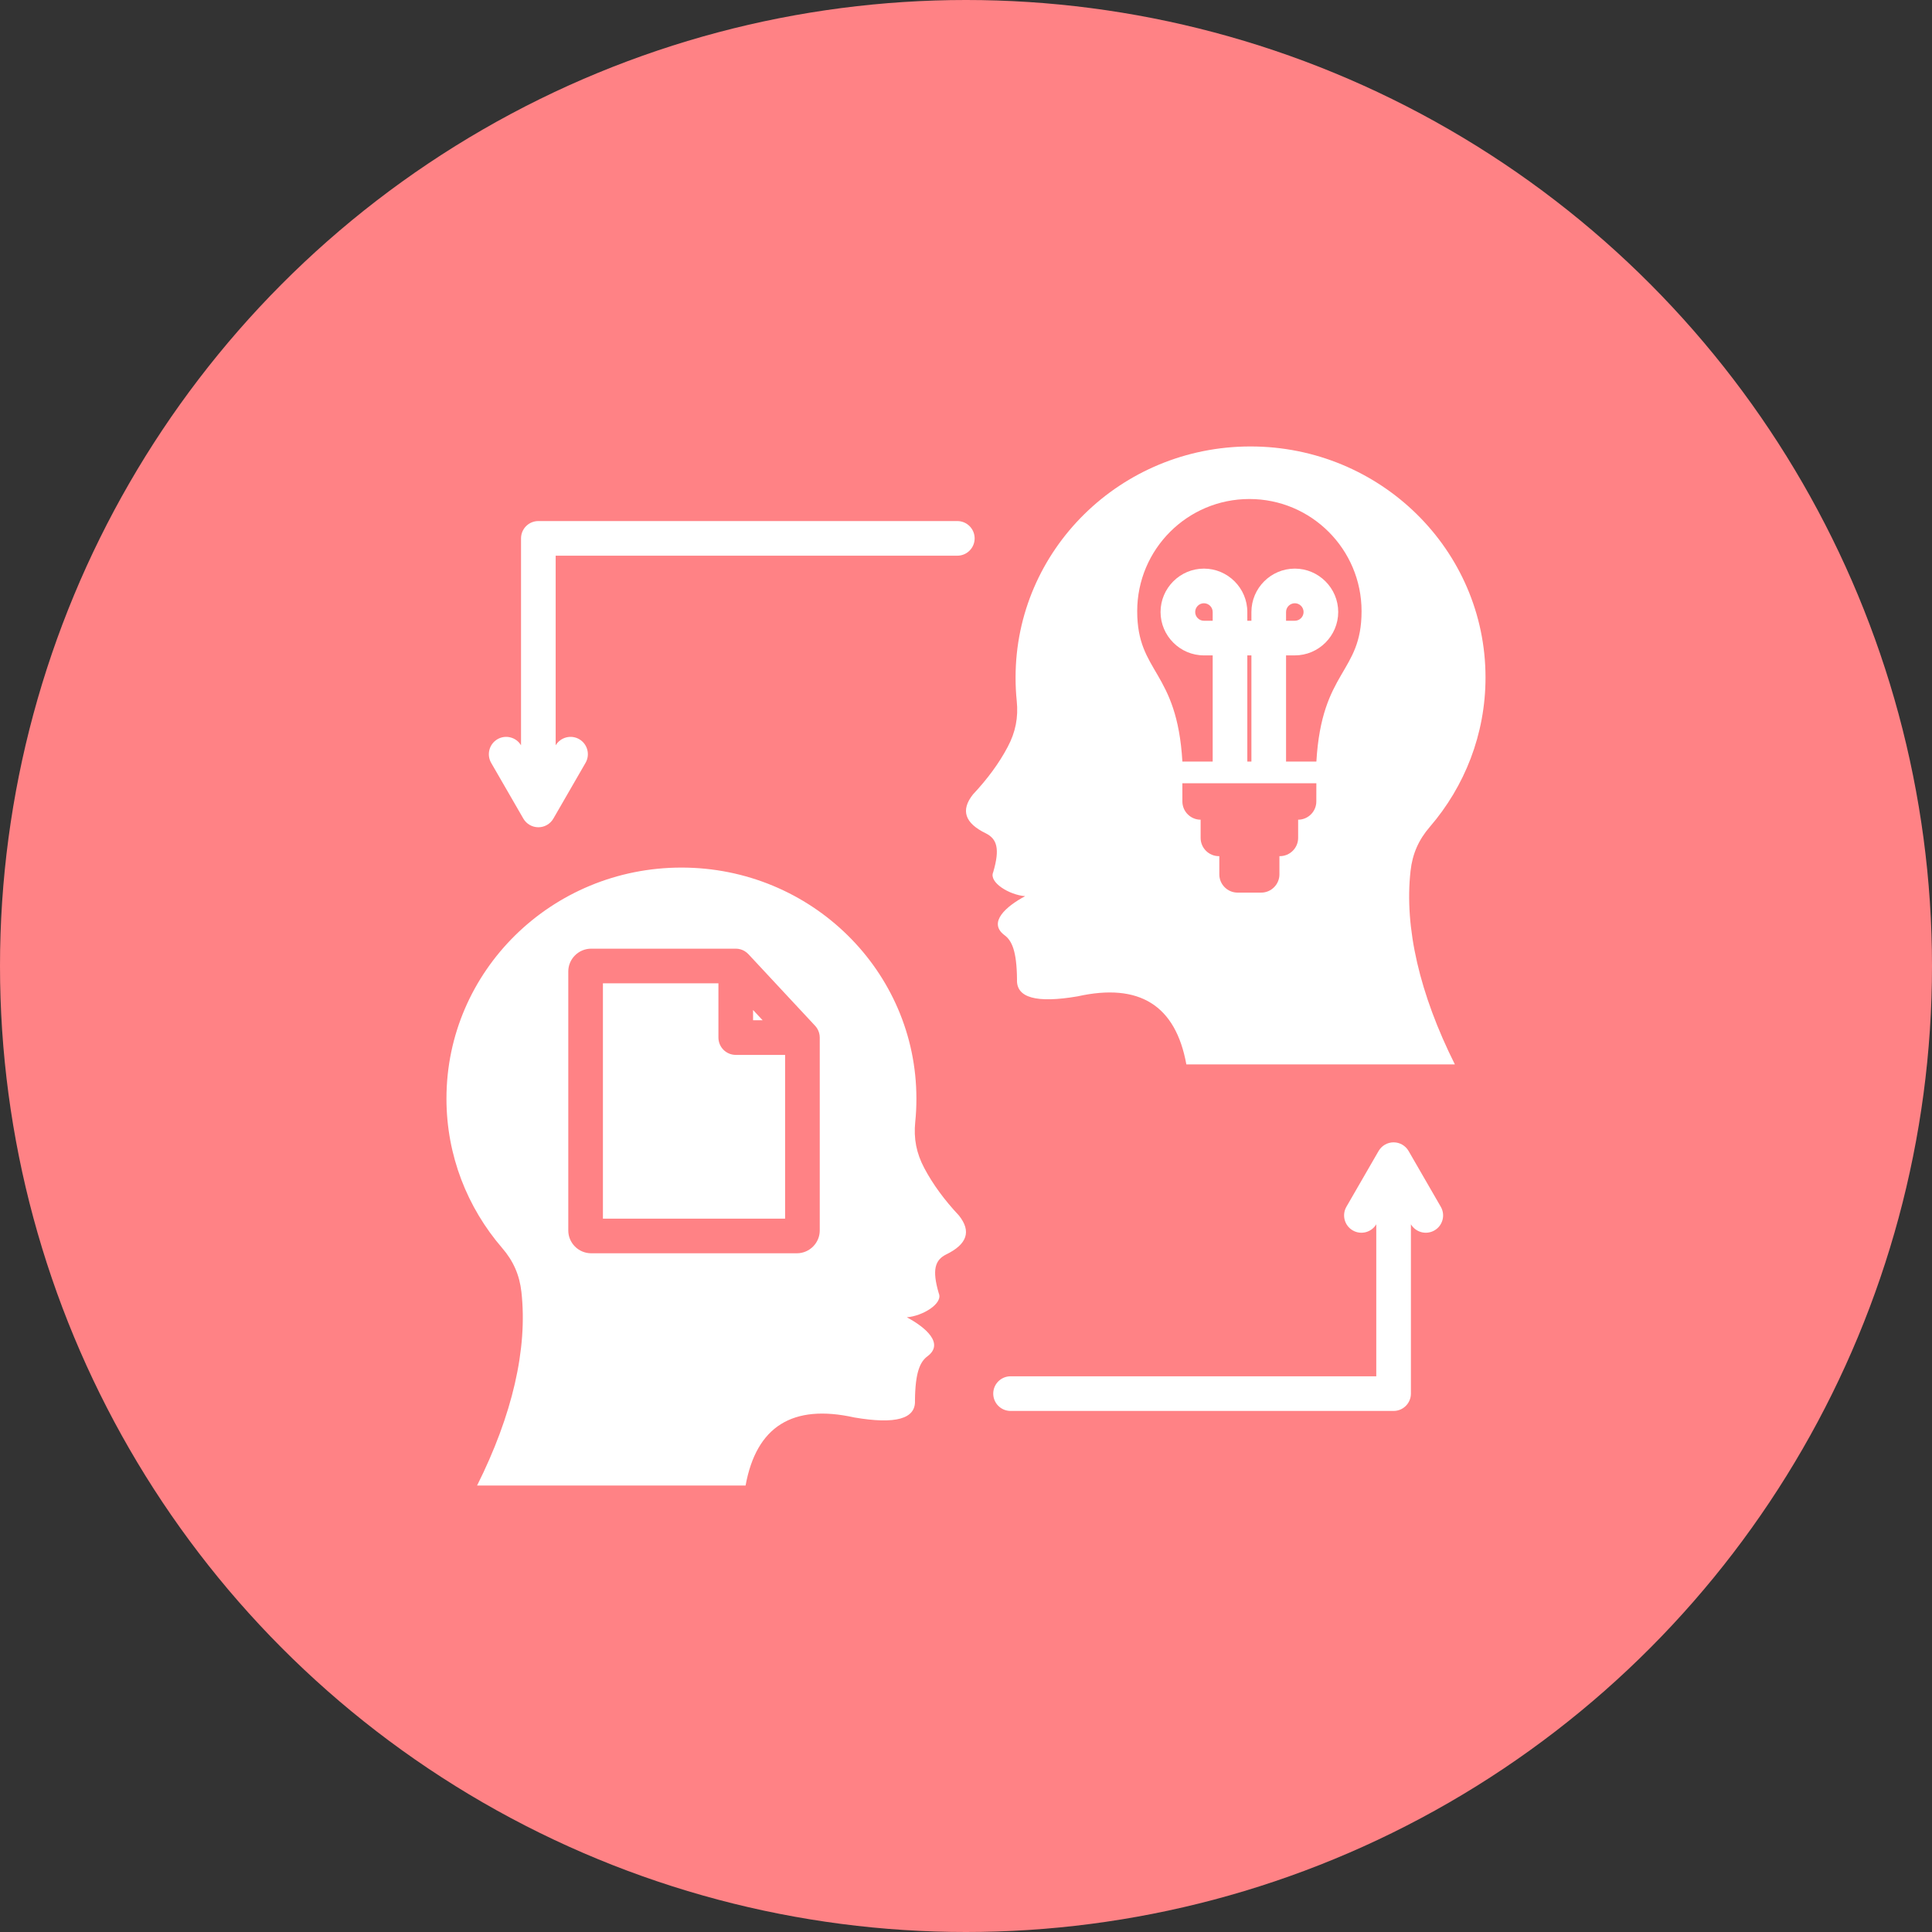
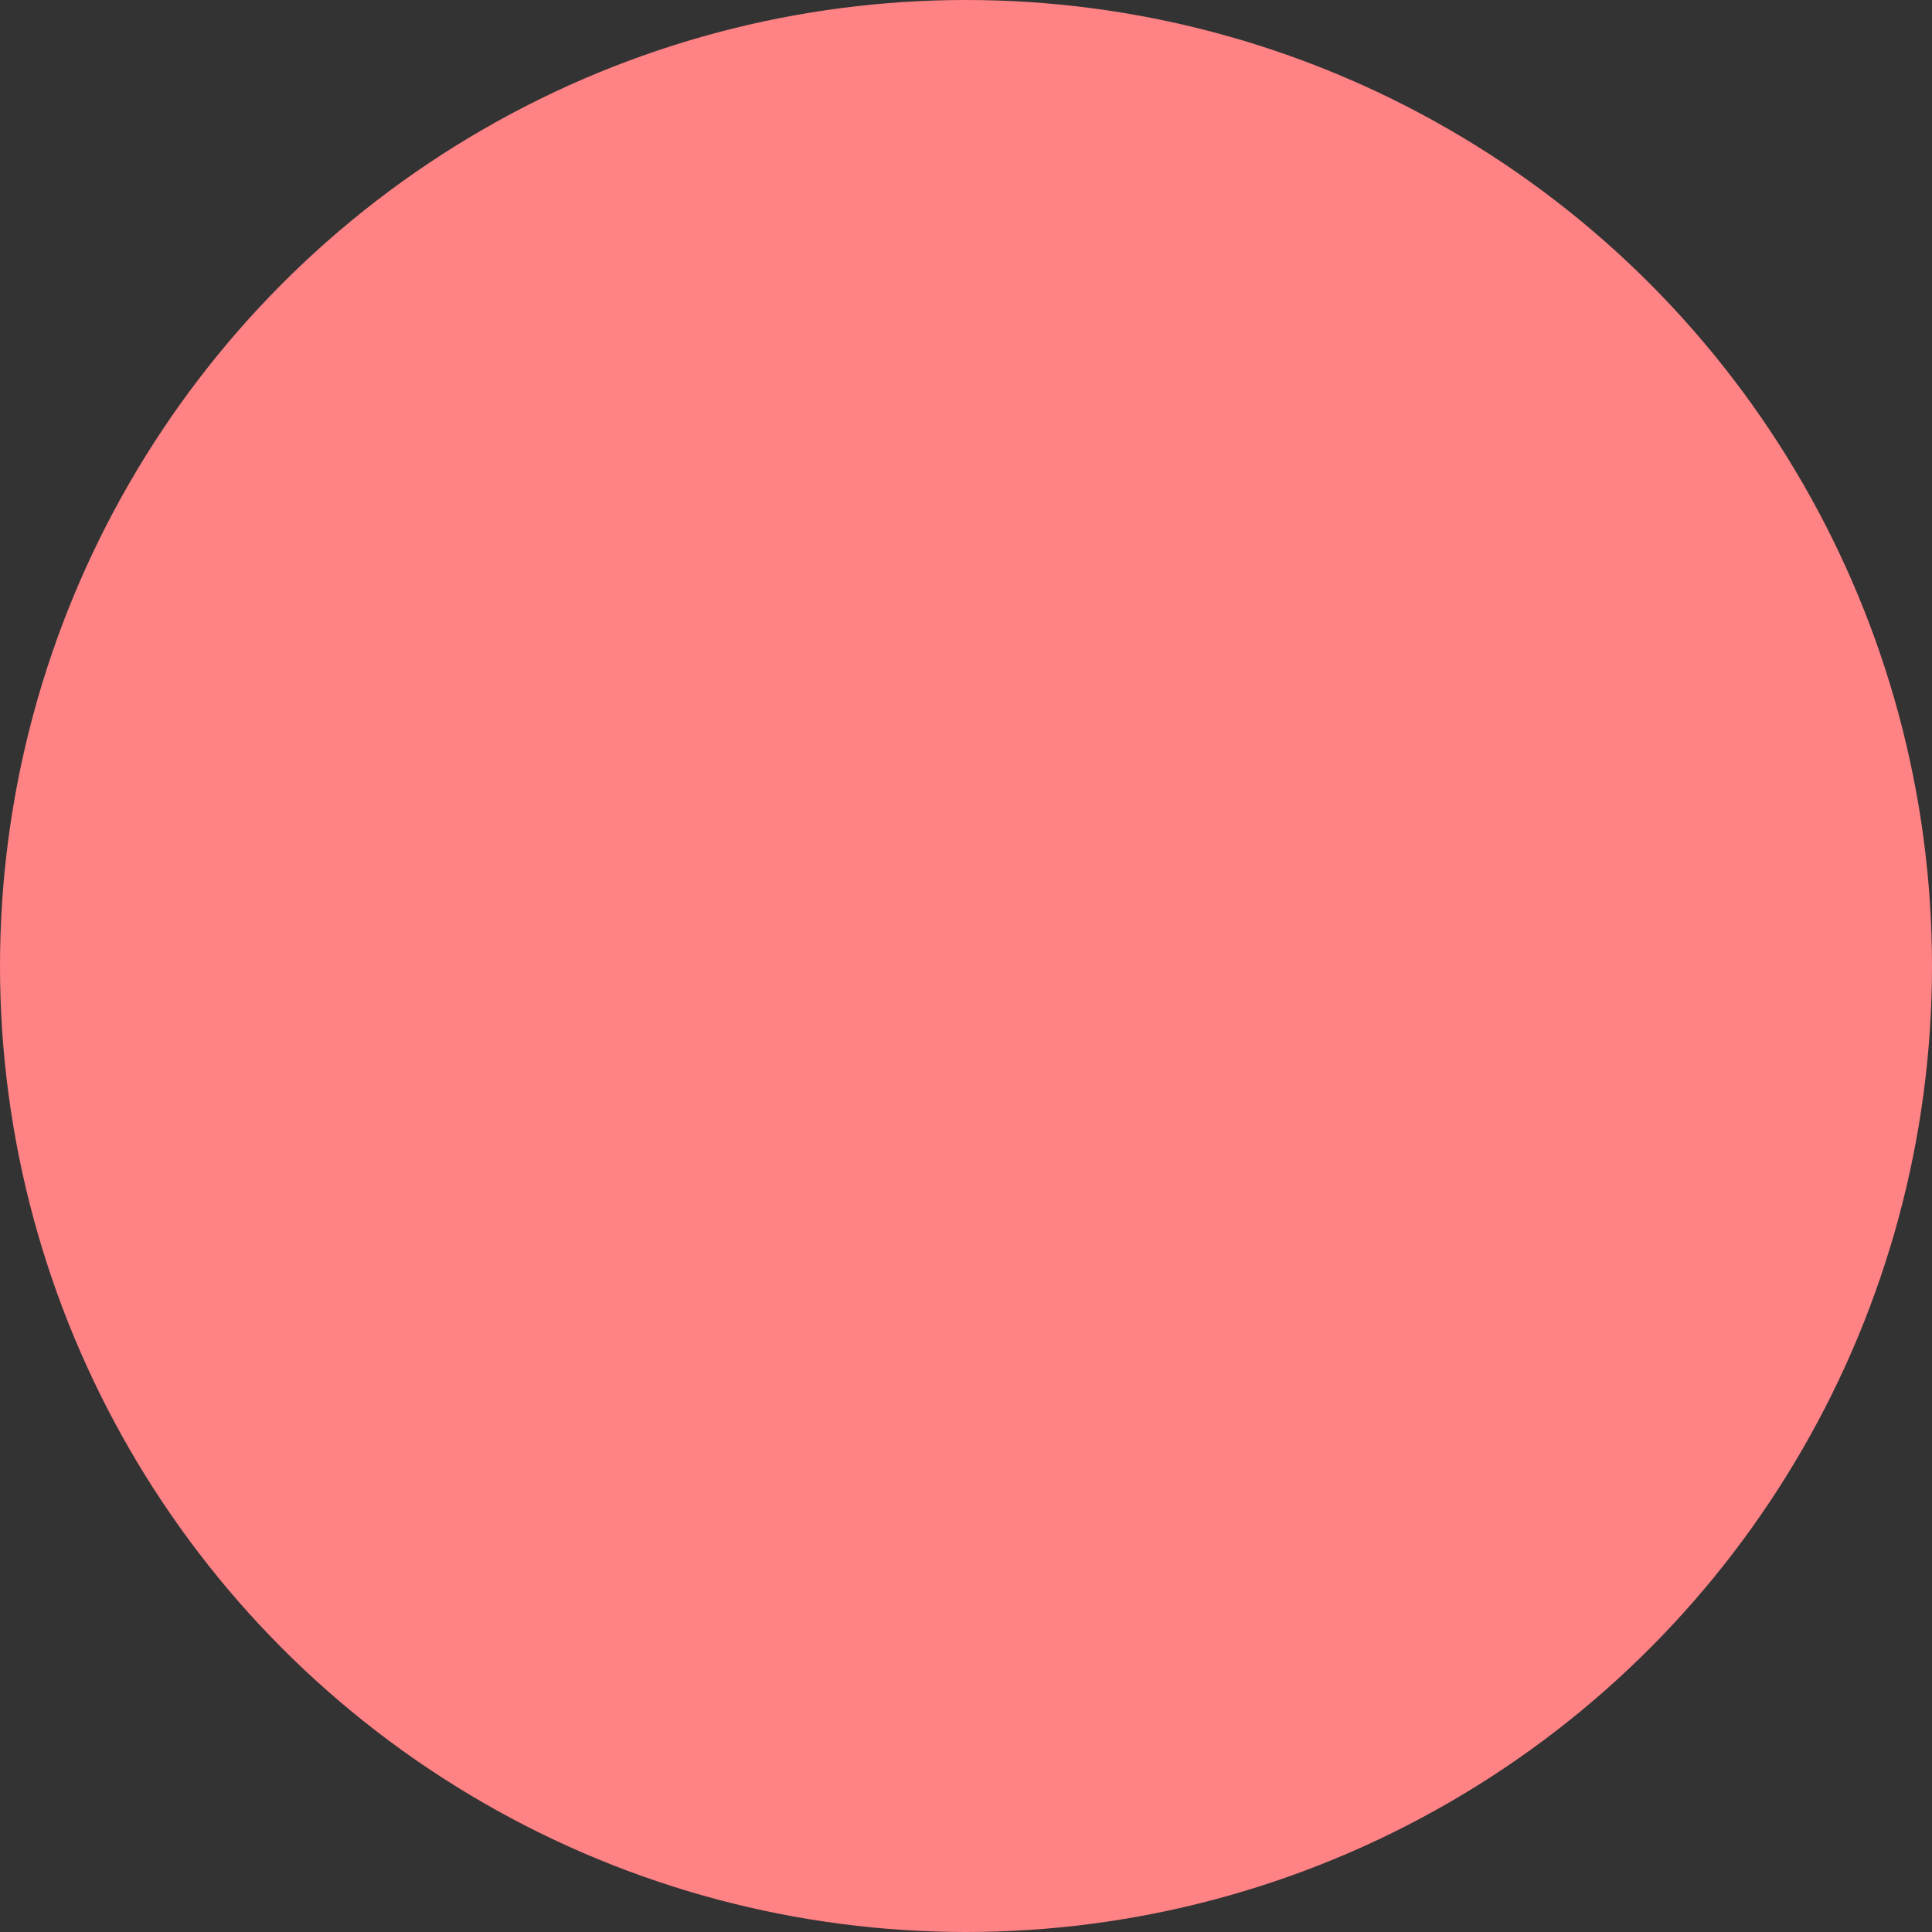
<svg xmlns="http://www.w3.org/2000/svg" width="70" height="70" viewBox="0 0 70 70" fill="none">
  <rect x="0" y="0" width="70" height="70" fill="#333333" stroke="none" />
  <circle cx="35" cy="35" r="35" fill="#FF8285" />
-   <path fill-rule="evenodd" clip-rule="evenodd" d="M52.713 38.566H42.984C42.595 36.422 41.281 35.602 39.041 36.1C37.545 36.355 36.815 36.151 36.848 35.484C36.838 34.451 36.66 34.074 36.387 33.877C35.787 33.42 36.455 32.837 37.143 32.47C36.566 32.425 35.822 31.969 35.985 31.602C36.238 30.744 36.118 30.396 35.722 30.195C34.956 29.825 34.797 29.357 35.254 28.782C35.783 28.218 36.202 27.647 36.51 27.063C36.796 26.527 36.9 25.994 36.838 25.392C36.809 25.114 36.796 24.833 36.796 24.546C36.796 19.924 40.606 16.176 45.308 16.176C50.013 16.176 53.823 19.924 53.823 24.546C53.823 26.61 53.063 28.498 51.808 29.956C51.399 30.428 51.175 30.939 51.107 31.554C50.876 33.612 51.438 36.017 52.713 38.566ZM45.193 27.593H45.341V23.746H45.193V27.593ZM46.596 27.593H47.695C47.89 24.267 49.332 24.402 49.332 22.145C49.332 19.9 47.512 18.08 45.267 18.08C43.023 18.08 41.203 19.9 41.203 22.145C41.203 24.402 42.645 24.267 42.84 27.593H43.938V23.746H43.62C42.757 23.746 42.049 23.038 42.049 22.174C42.049 21.308 42.757 20.602 43.62 20.602C44.486 20.602 45.193 21.309 45.193 22.174V22.491H45.341V22.174C45.341 21.309 46.048 20.602 46.914 20.602C47.778 20.602 48.486 21.308 48.486 22.174C48.486 23.038 47.778 23.746 46.914 23.746H46.596V27.593ZM43.938 22.491V22.174C43.938 22 43.795 21.857 43.62 21.857C43.446 21.857 43.304 22 43.304 22.174C43.304 22.349 43.446 22.491 43.62 22.491H43.938ZM46.596 22.491H46.914C47.088 22.491 47.231 22.349 47.231 22.174C47.231 22 47.089 21.857 46.914 21.857C46.739 21.857 46.596 22 46.596 22.174V22.491ZM47.034 29.699C47.396 29.699 47.693 29.402 47.693 29.038L47.694 28.378H42.839L42.84 29.038C42.84 29.402 43.137 29.699 43.501 29.699V30.36C43.501 30.723 43.798 31.02 44.161 31.02H44.178V31.681C44.178 32.043 44.476 32.341 44.838 32.341H45.697C46.059 32.341 46.356 32.043 46.356 31.681V31.02H46.373C46.736 31.02 47.034 30.723 47.034 30.36V29.699ZM20.133 27.004C20.309 26.71 20.689 26.611 20.986 26.782C21.286 26.956 21.389 27.34 21.215 27.64L20.049 29.66C19.937 29.854 19.73 29.973 19.506 29.973C19.282 29.973 19.075 29.854 18.962 29.66L17.796 27.64C17.623 27.34 17.726 26.956 18.026 26.782C18.323 26.611 18.703 26.71 18.878 27.004V19.506C18.878 19.16 19.159 18.879 19.506 18.879H34.686C35.032 18.879 35.313 19.16 35.313 19.506C35.313 19.853 35.032 20.134 34.686 20.134H20.133V27.004ZM51.12 44.358V50.493C51.12 50.84 50.839 51.121 50.493 51.121H36.614C36.268 51.121 35.987 50.84 35.987 50.493C35.987 50.147 36.268 49.866 36.614 49.866H49.865V44.358C49.69 44.652 49.31 44.752 49.013 44.58C48.713 44.407 48.61 44.023 48.783 43.723L49.949 41.703C50.061 41.509 50.269 41.389 50.493 41.389C50.717 41.389 50.924 41.509 51.036 41.703L52.202 43.723C52.376 44.023 52.273 44.407 51.973 44.58C51.675 44.752 51.295 44.652 51.12 44.358ZM17.286 53.823C18.561 51.275 19.122 48.87 18.892 46.812C18.824 46.197 18.6 45.686 18.191 45.214C16.935 43.756 16.176 41.868 16.176 39.804C16.176 35.182 19.985 31.434 24.691 31.434C29.393 31.434 33.203 35.182 33.203 39.804C33.203 40.091 33.19 40.372 33.161 40.649C33.099 41.252 33.203 41.785 33.488 42.321C33.797 42.905 34.215 43.476 34.744 44.04C35.202 44.614 35.043 45.083 34.277 45.453C33.881 45.654 33.761 46.002 34.014 46.86C34.176 47.227 33.433 47.683 32.855 47.728C33.544 48.094 34.212 48.678 33.612 49.134C33.339 49.332 33.161 49.709 33.151 50.742C33.183 51.409 32.453 51.613 30.957 51.358C28.718 50.86 27.404 51.68 27.014 53.823H17.286ZM29.701 37.593C29.701 37.477 29.669 37.368 29.614 37.275C29.591 37.236 29.564 37.199 29.533 37.166L27.117 34.572C27.075 34.528 27.028 34.49 26.977 34.459C26.883 34.404 26.774 34.372 26.658 34.372H21.423C20.957 34.372 20.59 34.749 20.59 35.197V44.584C20.59 45.03 20.956 45.409 21.423 45.409H28.869C29.334 45.409 29.701 45.031 29.701 44.584V37.593ZM27.632 36.966H27.285L27.285 36.594L27.632 36.966ZM26.03 35.627V37.593C26.03 37.94 26.311 38.221 26.658 38.221H28.446V44.154H21.845V35.627H26.03Z" fill="white" />
</svg>